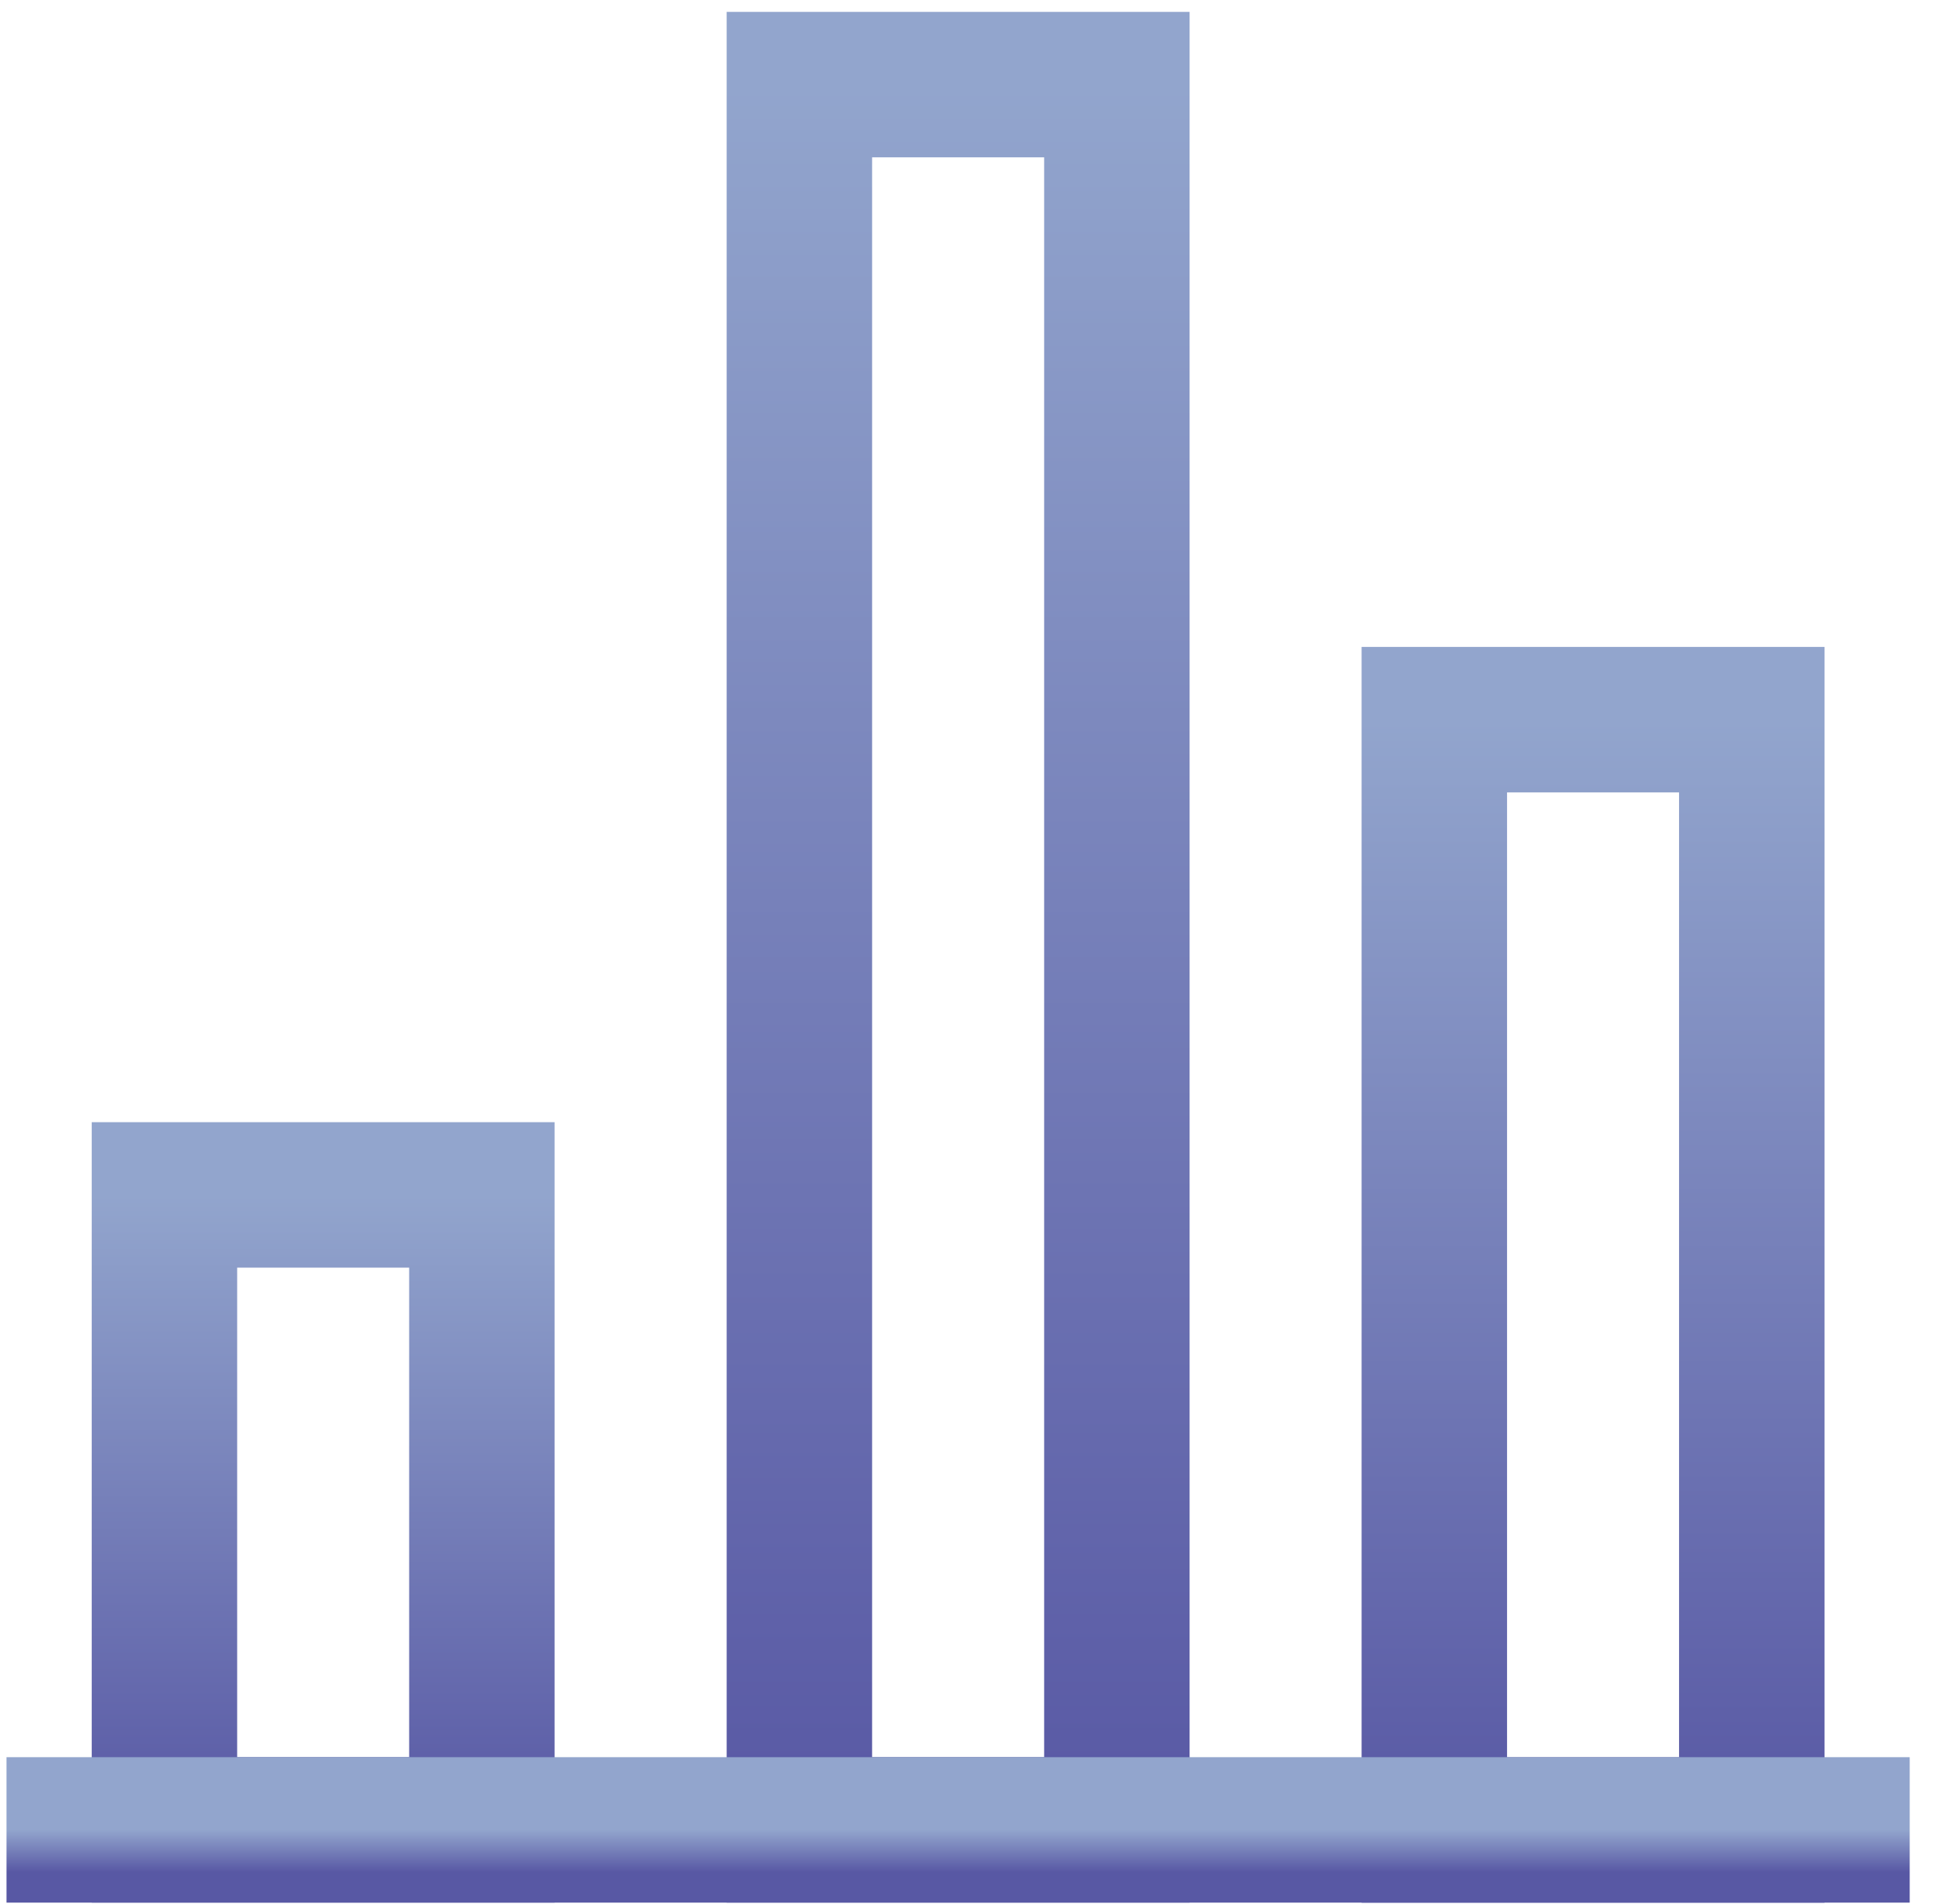
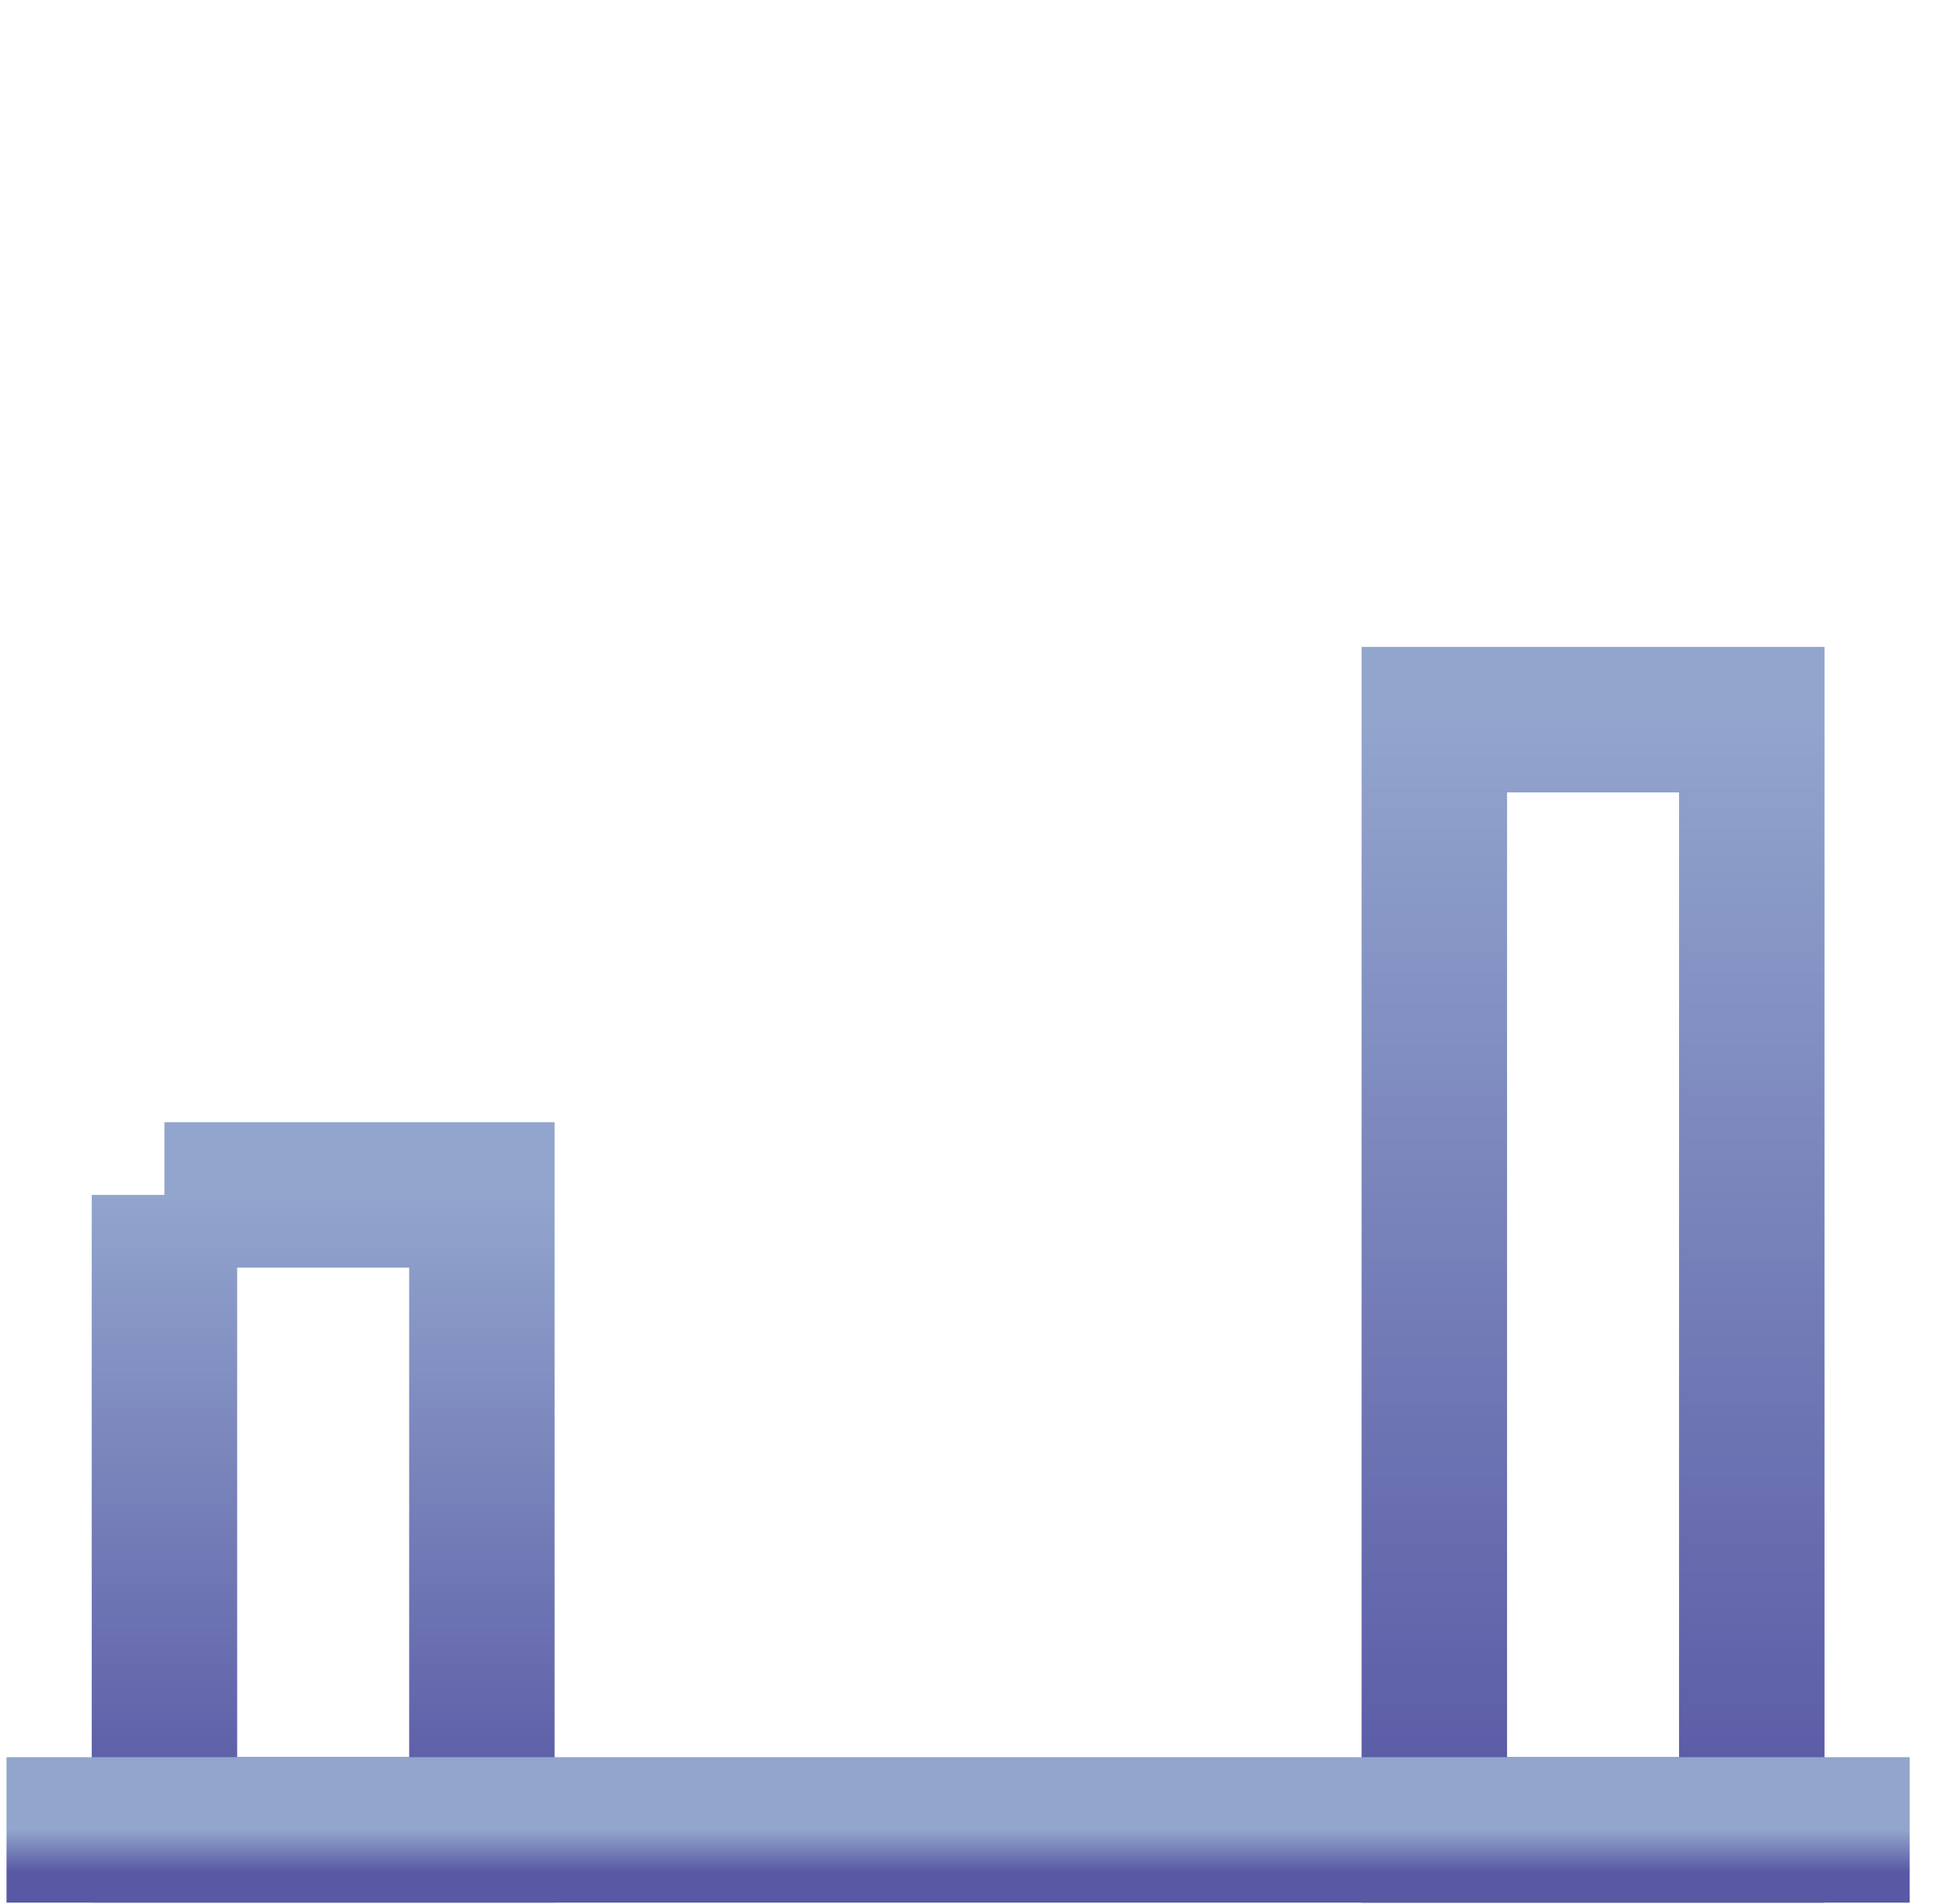
<svg xmlns="http://www.w3.org/2000/svg" width="46" height="45" viewBox="0 0 46 45" fill="none">
-   <path d="M3.887 28.245H11.391V43.254H3.887V28.245Z" stroke="url(#paint0_linear_710_1004)" stroke-width="3.438" stroke-miterlimit="10" />
+   <path d="M3.887 28.245H11.391V43.254H3.887V28.245" stroke="url(#paint0_linear_710_1004)" stroke-width="3.438" stroke-miterlimit="10" />
  <path d="M33.905 17.011H41.409V43.256H33.905V17.011Z" stroke="url(#paint1_linear_710_1004)" stroke-width="3.438" stroke-miterlimit="10" />
-   <path d="M18.896 2H26.401V43.254H18.896V2Z" stroke="url(#paint2_linear_710_1004)" stroke-width="3.438" stroke-miterlimit="10" />
  <path d="M0.154 43.255H45.142" stroke="url(#paint3_linear_710_1004)" stroke-width="3.438" stroke-miterlimit="10" />
  <defs>
    <linearGradient id="paint0_linear_710_1004" x1="7.639" y1="28.245" x2="7.639" y2="43.254" gradientUnits="userSpaceOnUse">
      <stop stop-color="#92A5CD" />
      <stop offset="1" stop-color="#5858A4" />
    </linearGradient>
    <linearGradient id="paint1_linear_710_1004" x1="37.657" y1="17.011" x2="37.657" y2="43.256" gradientUnits="userSpaceOnUse">
      <stop stop-color="#92A5CD" />
      <stop offset="1" stop-color="#5858A4" />
    </linearGradient>
    <linearGradient id="paint2_linear_710_1004" x1="22.648" y1="2" x2="22.648" y2="43.254" gradientUnits="userSpaceOnUse">
      <stop stop-color="#92A5CD" />
      <stop offset="1" stop-color="#5858A4" />
    </linearGradient>
    <linearGradient id="paint3_linear_710_1004" x1="22.648" y1="43.255" x2="22.648" y2="44.255" gradientUnits="userSpaceOnUse">
      <stop stop-color="#92A5CD" />
      <stop offset="1" stop-color="#5858A4" />
    </linearGradient>
  </defs>
</svg>